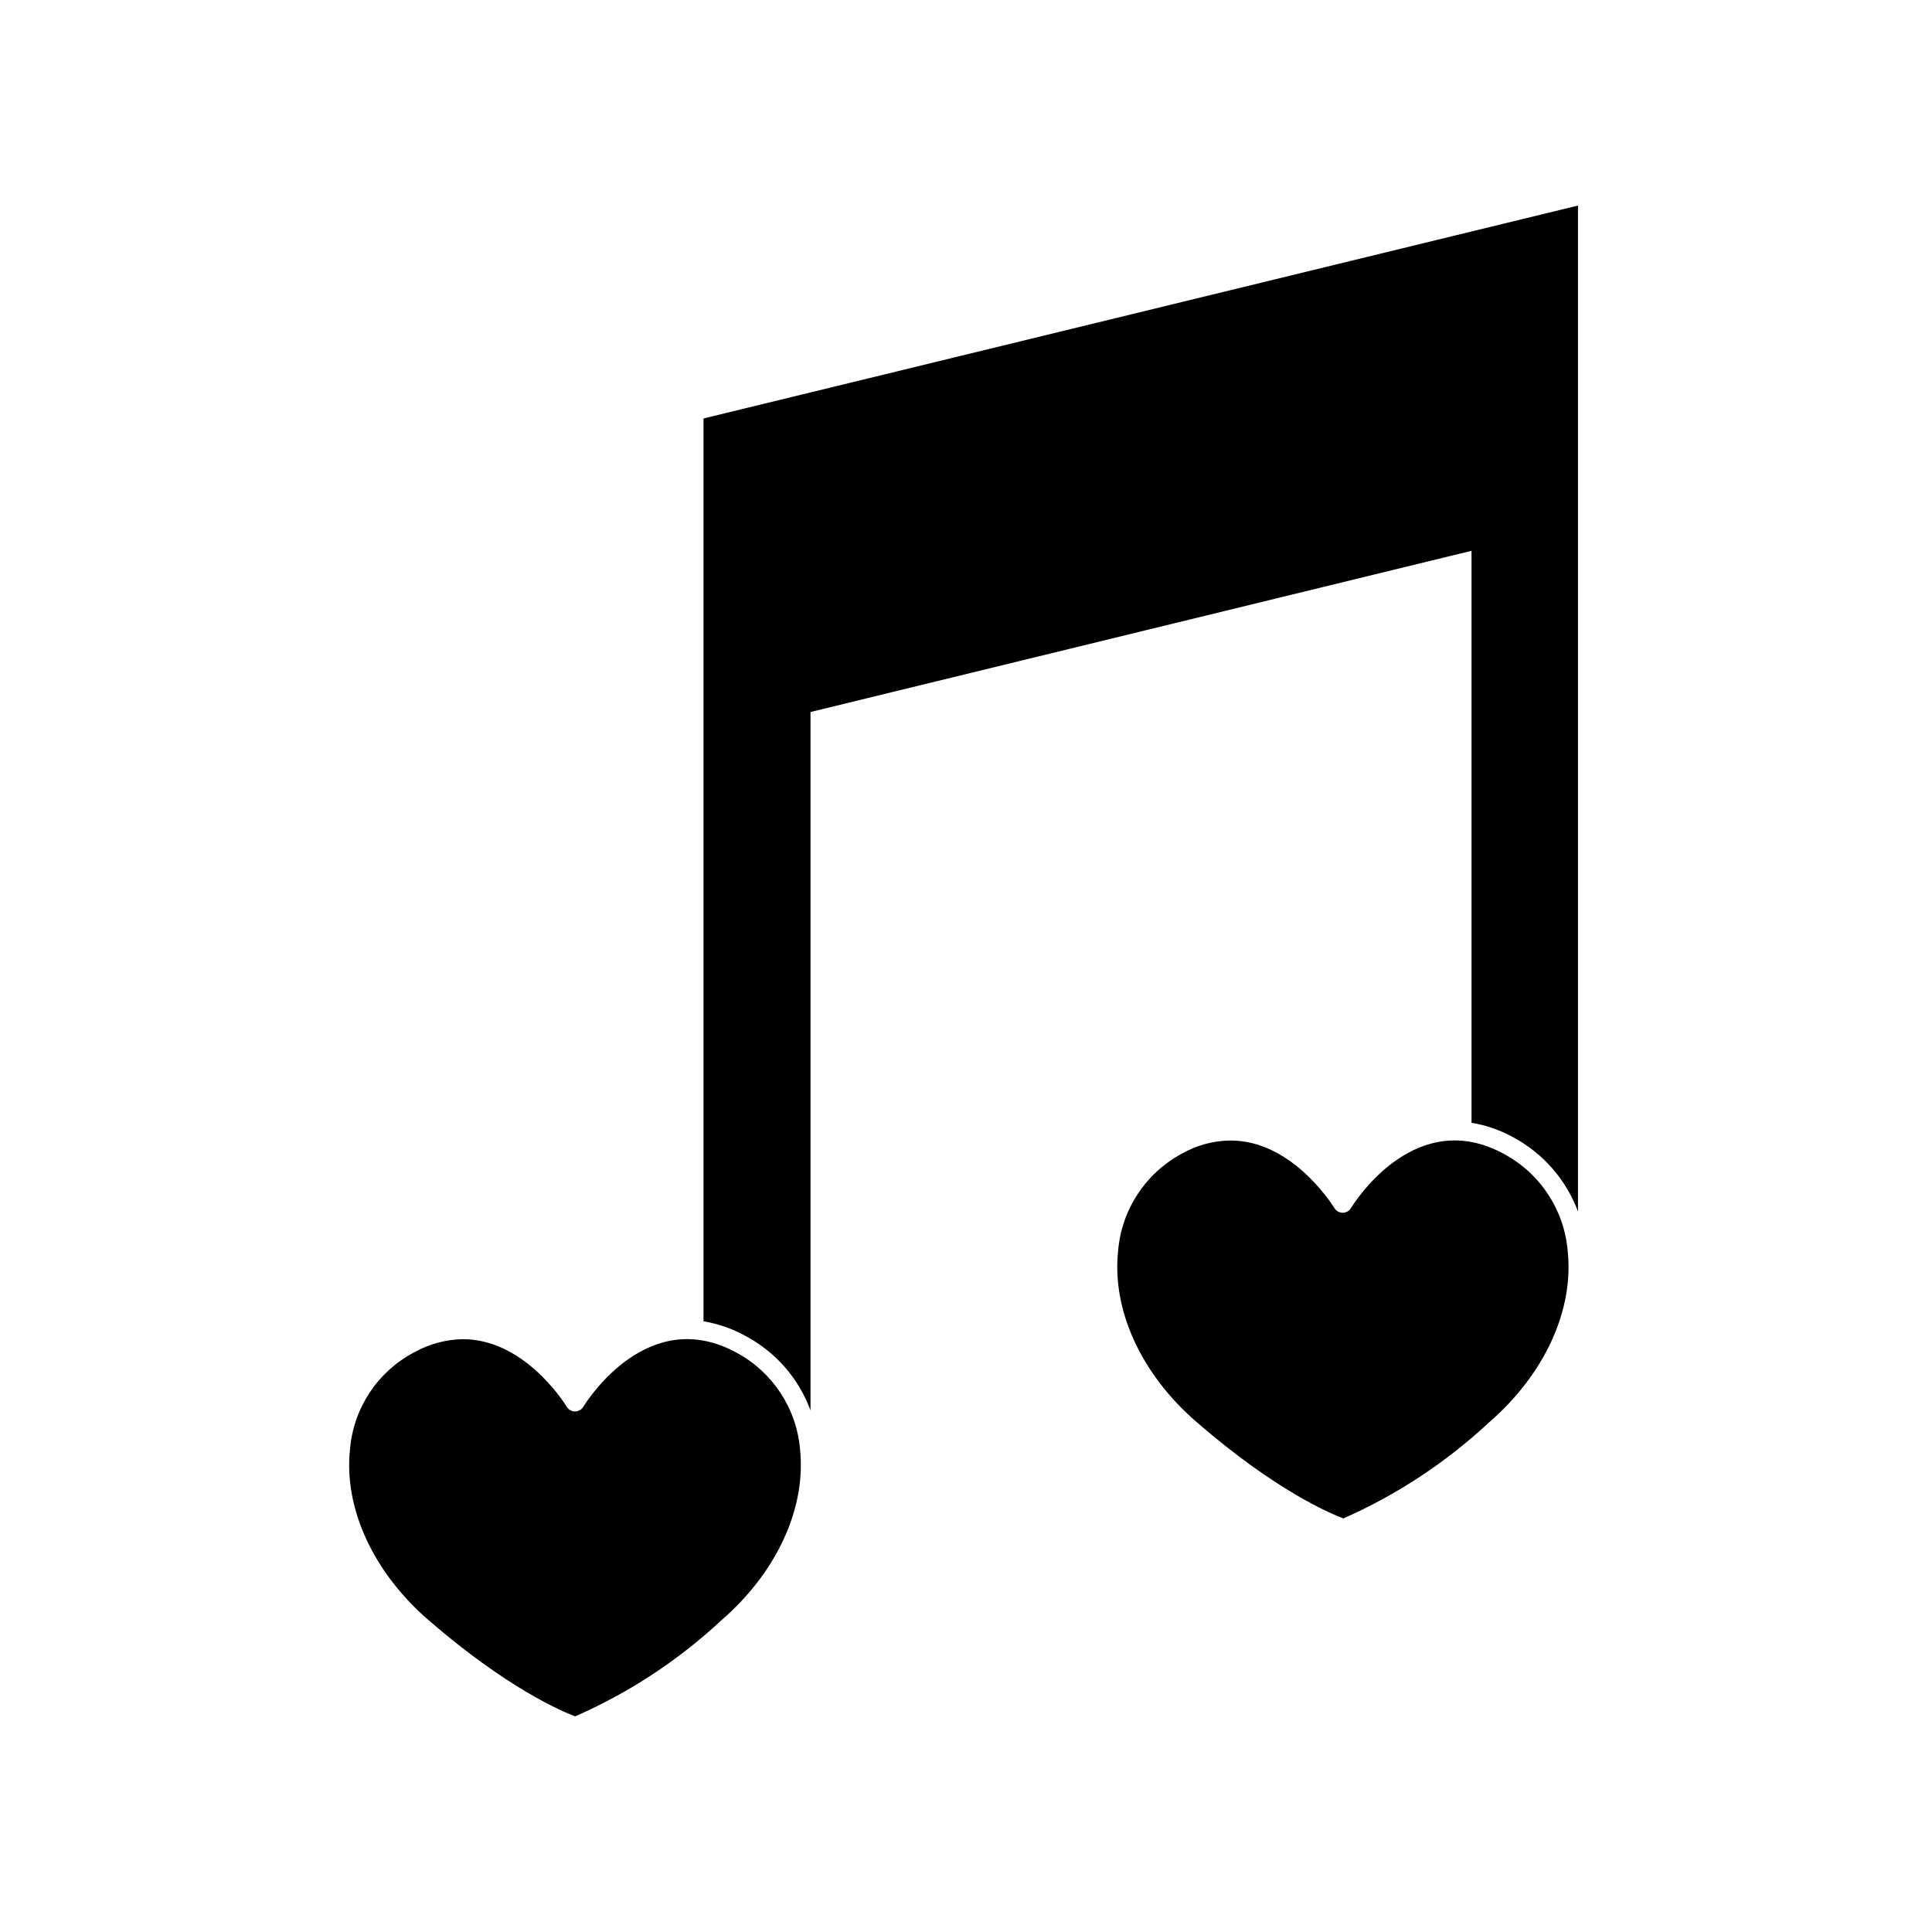
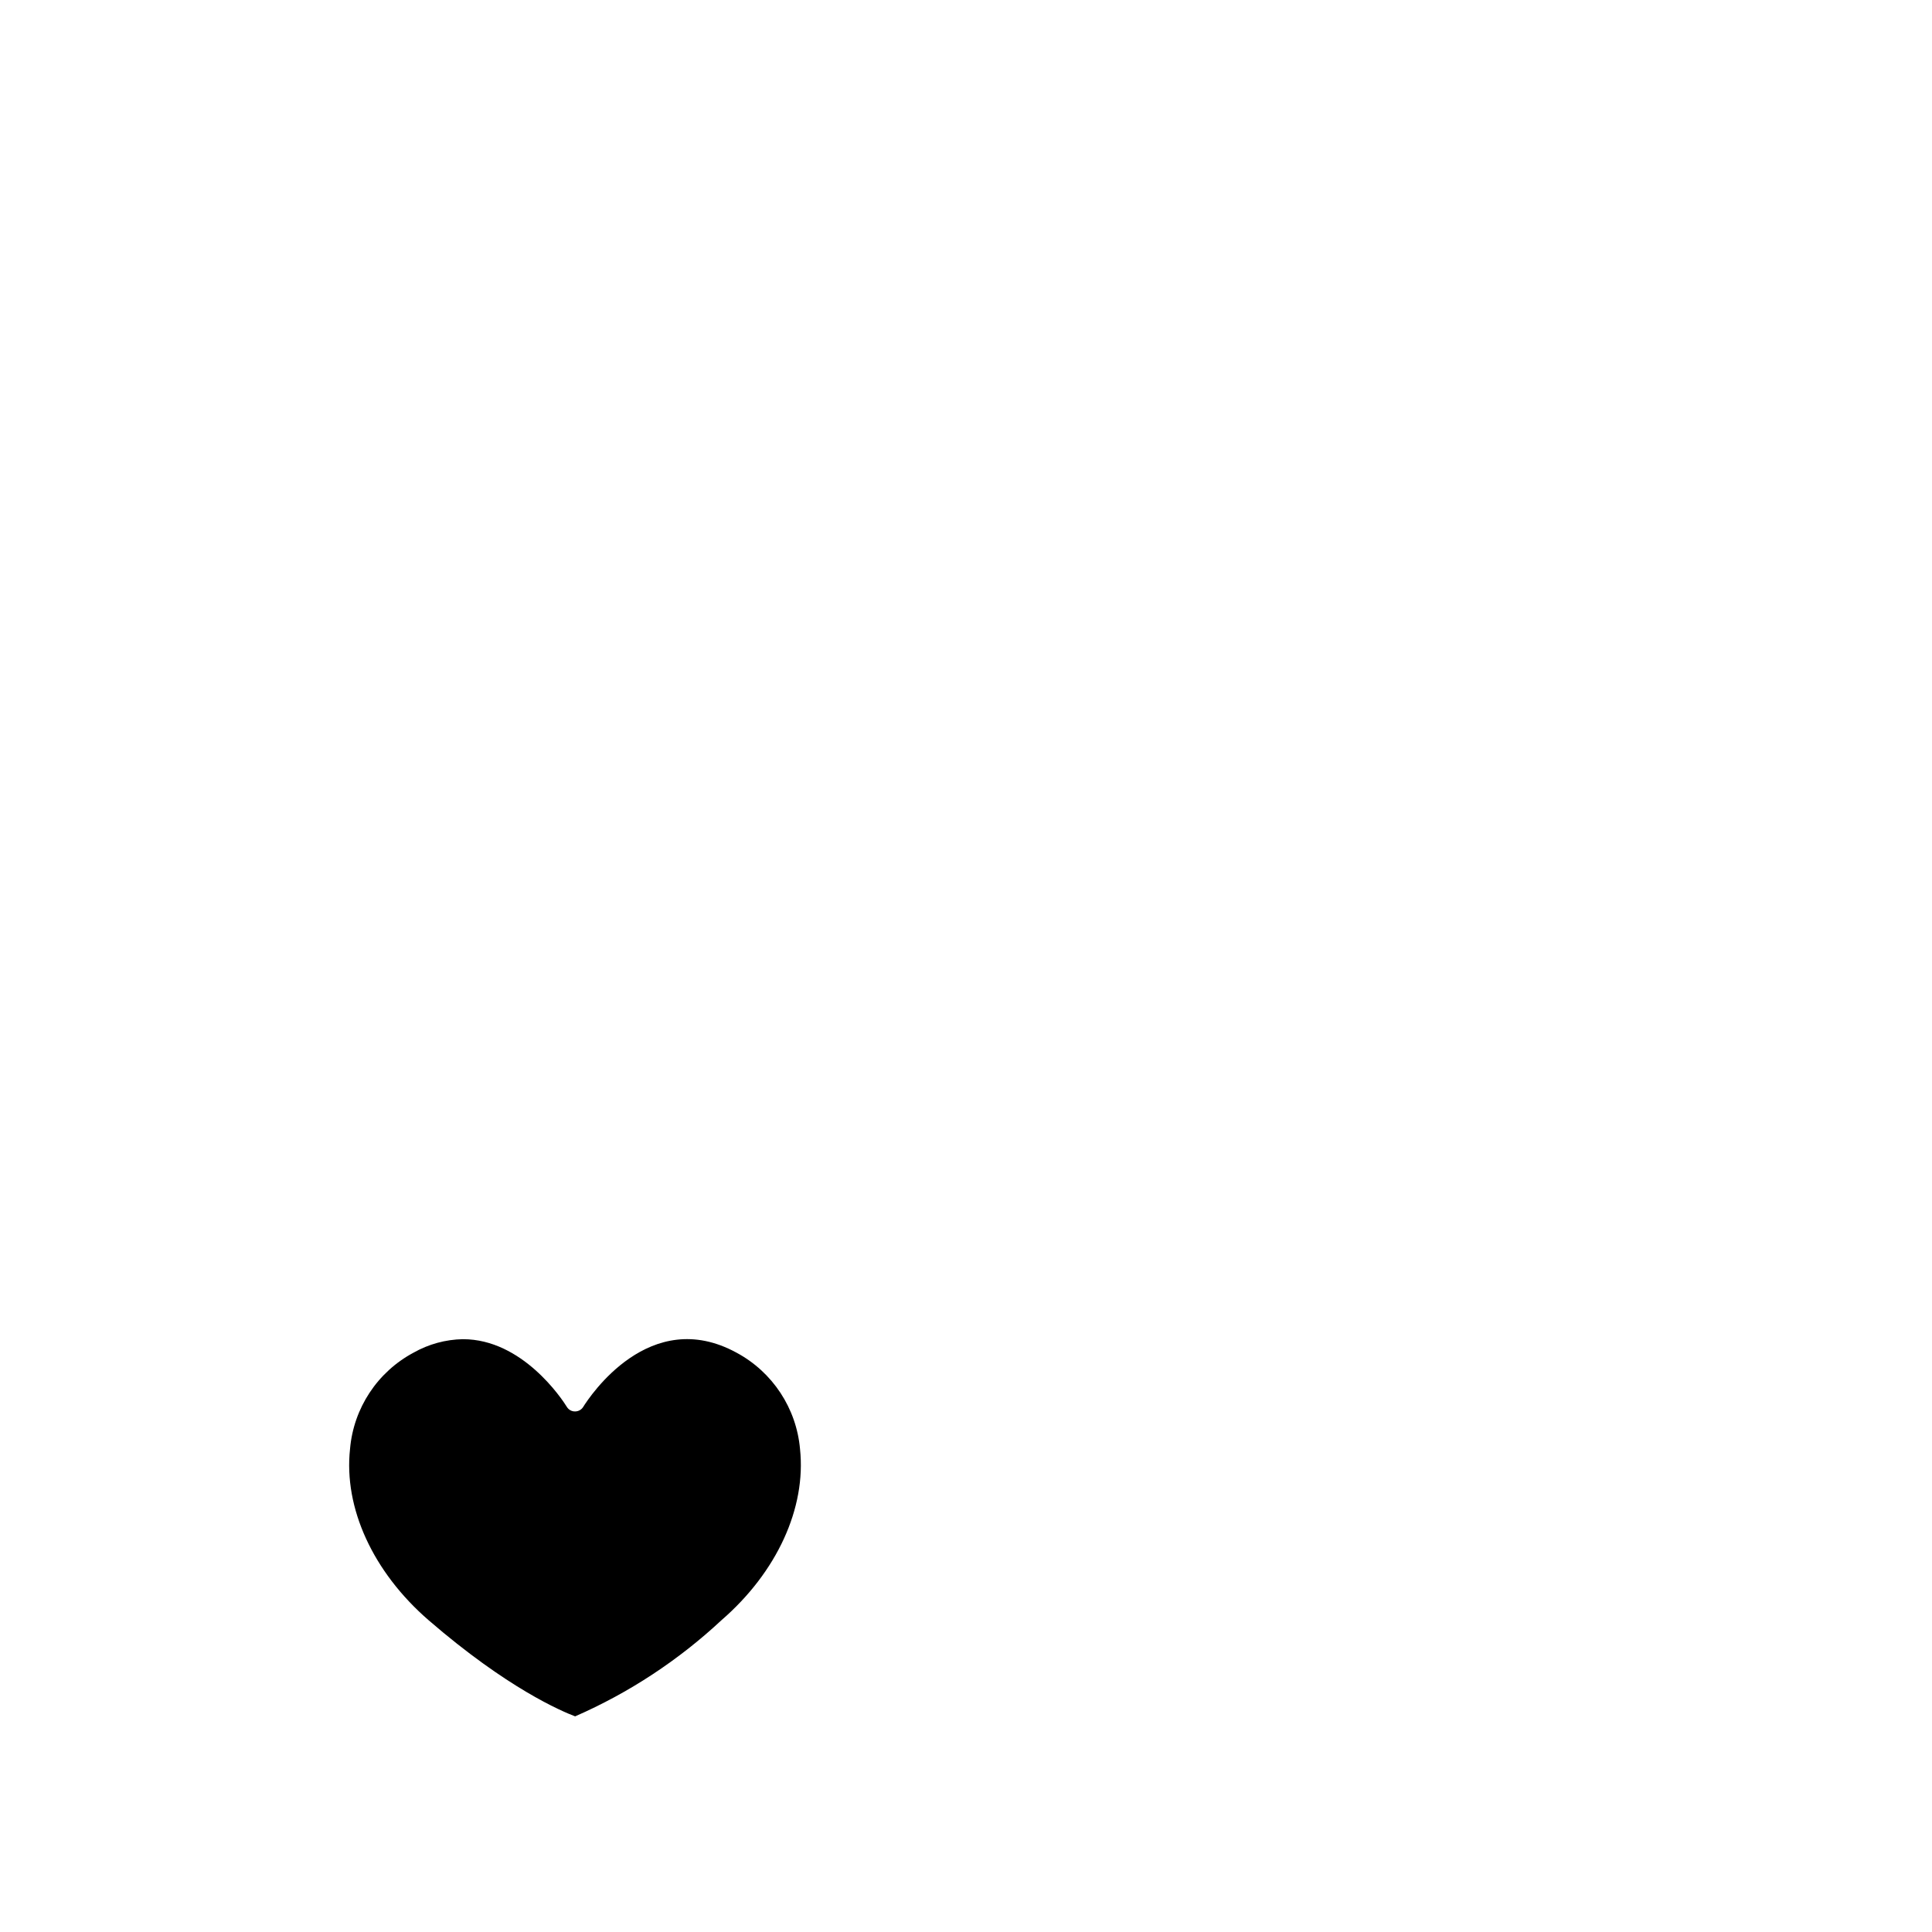
<svg xmlns="http://www.w3.org/2000/svg" fill="#000000" width="800px" height="800px" version="1.1" viewBox="144 144 512 512">
  <g>
-     <path d="m358.79 517.79v-185.1l175.18-42.723v151.59c3.871 0.629 7.606 1.926 11.035 3.828 7.938 4.25 14.051 11.258 17.18 19.699v-266.61l-231.75 56.426v239.26c3.871 0.637 7.602 1.934 11.035 3.828 8.027 4.231 14.199 11.285 17.328 19.801z" />
-     <path d="m542.58 449.82c-22.922-12.543-38.895 11.586-40.605 14.41h-0.004c-0.477 0.73-1.293 1.164-2.164 1.16-0.859-0.004-1.656-0.441-2.117-1.16-1.41-2.215-11.84-17.984-27.609-17.984-4.586 0.047-9.078 1.281-13.047 3.574-9.566 5.207-15.859 14.891-16.727 25.746-1.664 15.668 6.144 32.648 20.859 45.344 20.859 18.086 35.266 24.133 38.844 25.492h-0.004c14.219-6.273 27.281-14.891 38.645-25.492 14.711-12.746 22.469-29.727 20.809-45.344h-0.004c-0.902-10.887-7.254-20.578-16.875-25.746z" />
    <path d="m257.57 573.36c20.906 18.086 35.266 24.133 38.844 25.492 14.281-6.242 27.398-14.863 38.793-25.492 14.711-12.746 22.469-29.727 20.809-45.344-0.949-10.805-7.273-20.406-16.828-25.543-22.973-12.543-38.895 11.586-40.656 14.41-0.461 0.719-1.258 1.156-2.117 1.16-0.875 0.023-1.699-0.418-2.164-1.16-1.359-2.215-11.84-17.984-27.559-17.984v-0.004c-4.598 0.082-9.102 1.312-13.102 3.578-9.559 5.106-15.887 14.695-16.824 25.492-1.715 15.668 6.094 32.648 20.805 45.395z" />
  </g>
</svg>